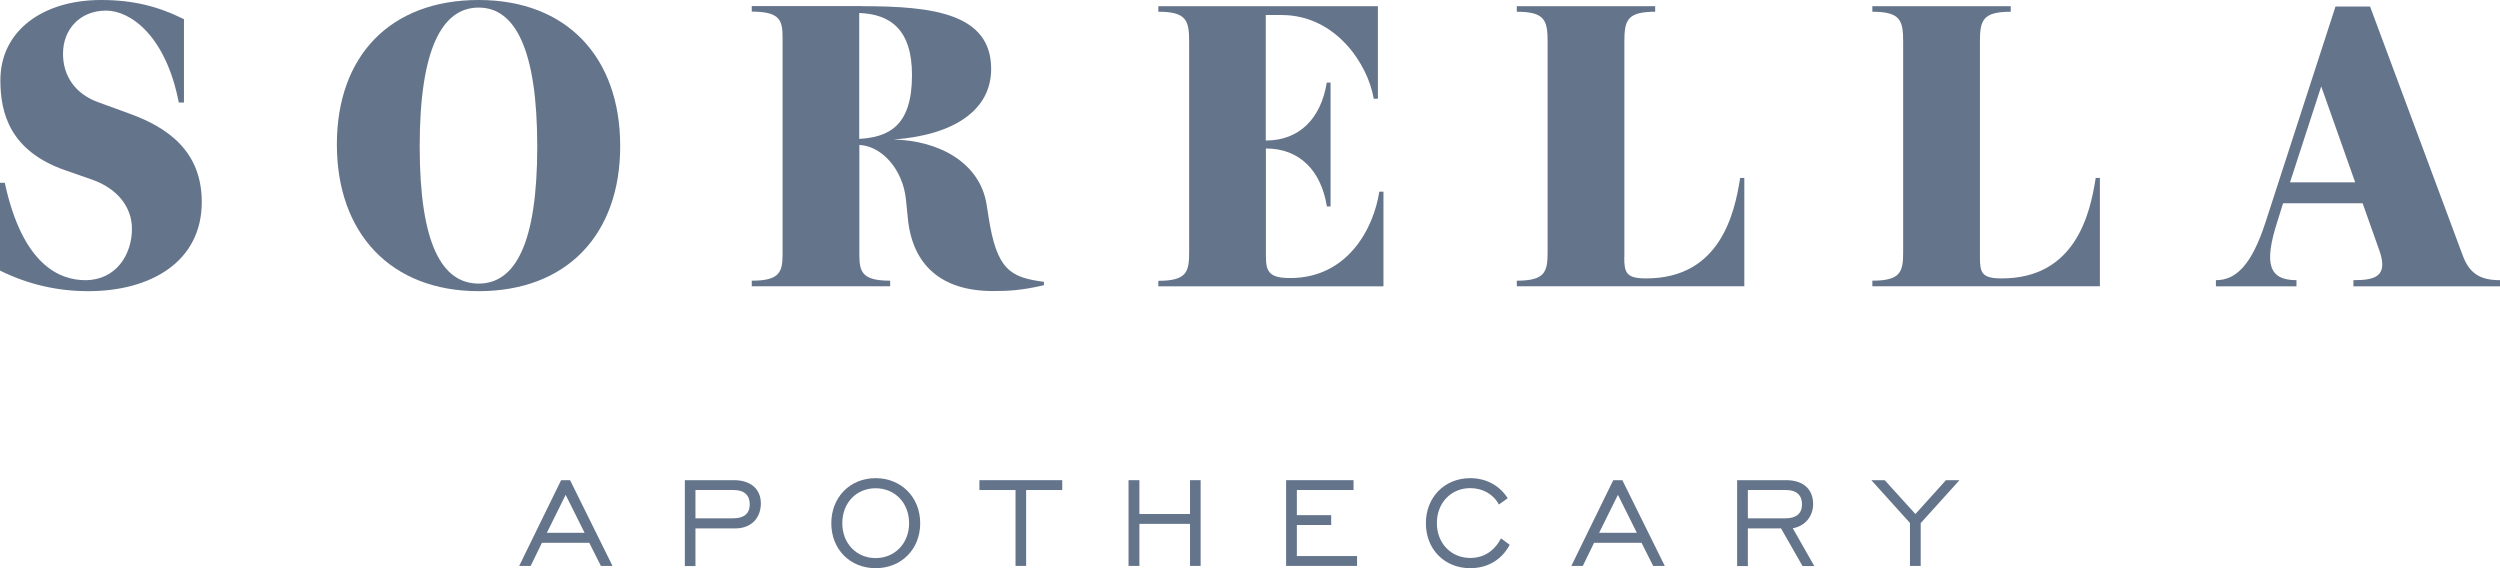
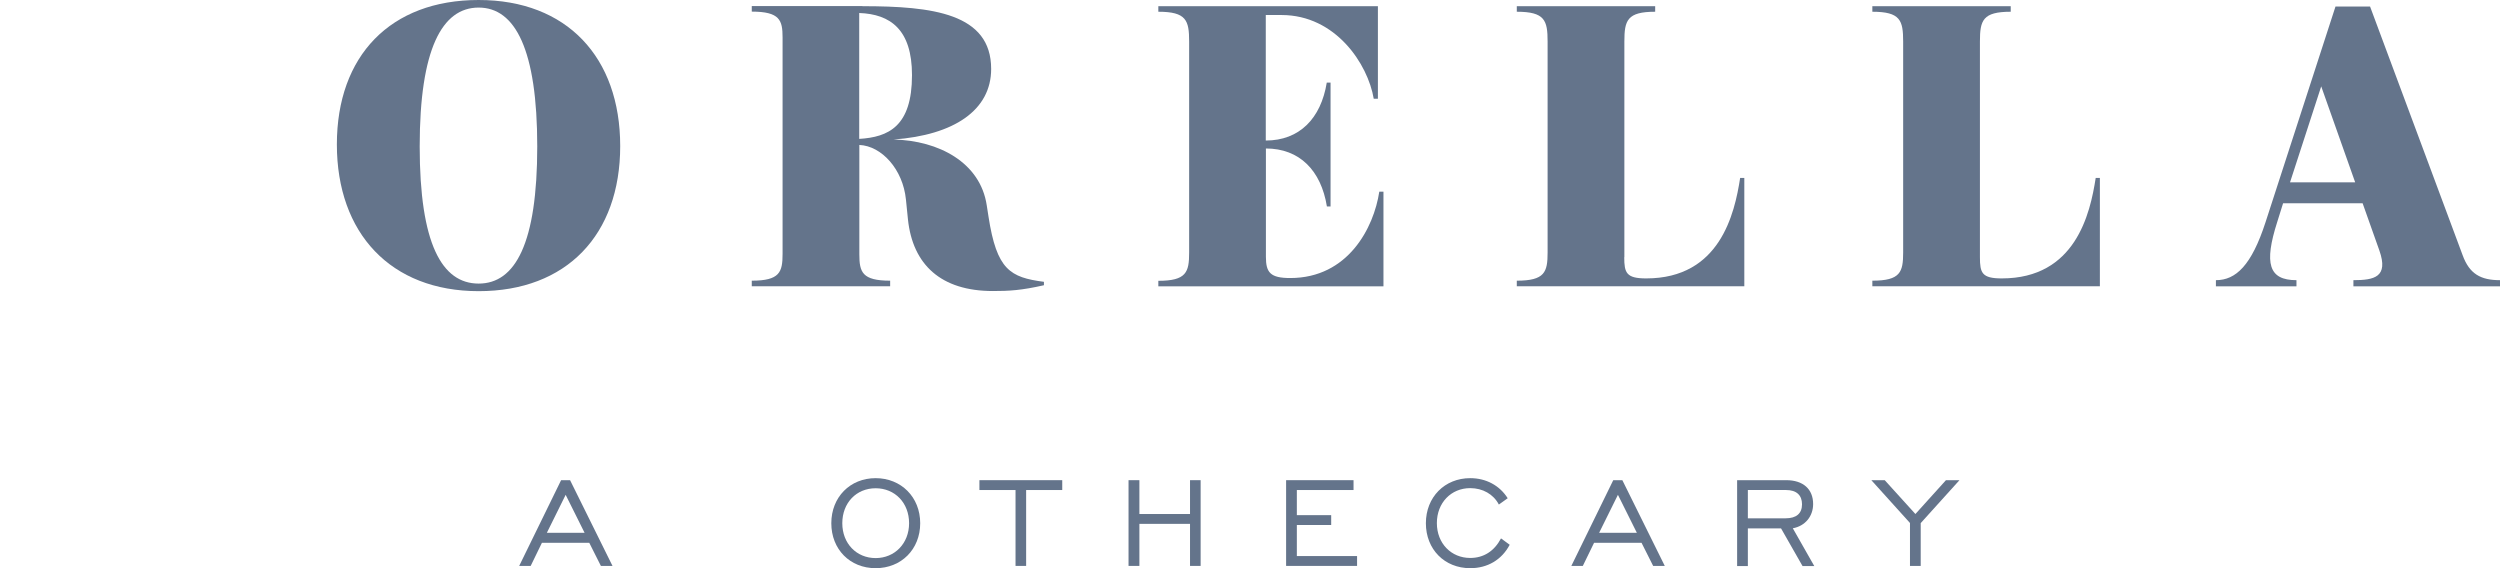
<svg xmlns="http://www.w3.org/2000/svg" width="198" height="45" viewBox="0 0 198 45" fill="#64748B">
  <g clip-path="url(#clip0_120_1656)">
    <path d="M44.45 38.03H45.15L48.51 44.82H47.59L46.67 42.99H42.92L42.03 44.82H41.12L44.44 38.03H44.45ZM46.3 42.2L44.8 39.19L43.31 42.2H46.29H46.3Z" fill="#64748B" />
-     <path d="M54.24 38.03H58.13C59.46 38.03 60.26 38.74 60.26 39.87C60.26 41 59.52 41.85 58.24 41.85H55.08V44.83H54.24V38.04V38.03ZM58.08 41.05C58.94 41.05 59.38 40.66 59.38 39.94C59.38 39.22 58.94 38.81 58.12 38.81H55.08V41.05H58.08Z" fill="#64748B" />
    <path d="M65.84 41.44C65.84 39.37 67.33 37.87 69.35 37.87C71.37 37.87 72.88 39.37 72.88 41.44C72.88 43.51 71.38 45 69.35 45C67.32 45 65.84 43.51 65.84 41.44ZM72 41.44C72 39.83 70.88 38.67 69.35 38.67C67.82 38.67 66.71 39.83 66.71 41.44C66.71 43.05 67.84 44.2 69.35 44.2C70.86 44.2 72 43.04 72 41.44Z" fill="#64748B" />
    <path d="M80.43 38.81H77.57V38.03H84.13V38.81H81.27V44.82H80.43V38.81Z" fill="#64748B" />
    <path d="M89.38 38.03H90.24V40.71H94.25V38.03H95.09V44.82H94.25V41.49H90.24V44.82H89.38V38.03Z" fill="#64748B" />
    <path d="M101.86 38.03H107.2V38.81H102.71V40.8H105.43V41.58H102.71V44.04H107.48V44.82H101.86V38.03Z" fill="#64748B" />
    <path d="M119.56 43.16C118.93 44.34 117.81 45 116.44 45C114.41 45 112.93 43.51 112.93 41.44C112.93 39.37 114.42 37.87 116.44 37.87C117.7 37.87 118.77 38.45 119.41 39.46L118.71 39.96C118.28 39.14 117.43 38.66 116.44 38.66C114.93 38.66 113.8 39.82 113.8 41.43C113.8 43.04 114.94 44.19 116.44 44.19C117.5 44.19 118.34 43.66 118.88 42.64L119.56 43.14V43.16Z" fill="#64748B" />
    <path d="M127.79 38.03H128.49L131.85 44.82H130.93L130.01 42.99H126.25L125.36 44.82H124.45L127.77 38.03H127.79ZM129.64 42.2L128.14 39.19L126.65 42.2H129.63H129.64Z" fill="#64748B" />
    <path d="M137.58 38.03H141.47C142.81 38.03 143.6 38.74 143.6 39.92C143.6 40.88 142.98 41.66 141.99 41.84L143.69 44.83H142.76L141.06 41.85H138.43V44.83H137.58V38.04V38.03ZM141.42 41.05C142.28 41.05 142.72 40.66 142.72 39.94C142.72 39.22 142.28 38.81 141.46 38.81H138.43V41.05H141.43H141.42Z" fill="#64748B" />
    <path d="M151.27 41.42L148.21 38.03H149.27L151.7 40.71L154.12 38.03H155.19L152.12 41.43V44.82H151.27V41.42Z" fill="#64748B" />
-     <path d="M14.57 8.12H14.16C13.13 2.8 10.31 0.84 8.41 0.84C6.32 0.84 4.99 2.33 4.99 4.26C4.99 6.05 5.99 7.44 7.76 8.09L10.23 8.99C13.32 10.1 15.98 12 15.98 16C15.98 20.75 11.91 23.06 7 23.06C4.64 23.06 2.31 22.57 0 21.43V14.48H0.38C1.79 21.02 4.75 22.19 6.76 22.19C9.18 22.19 10.45 20.18 10.45 18.12C10.45 16.41 9.31 14.92 7.25 14.21L5.21 13.5C0.79 11.98 0.03 8.96 0.03 6.36C0.03 2.39 3.45 0 8 0C10.52 0 12.5 0.49 14.57 1.52V8.12Z" fill="#64748B" />
    <path d="M37.91 23.06C30.94 23.06 26.68 18.47 26.68 11.44C26.68 4.41 30.93 0 37.91 0C44.89 0 49.12 4.53 49.12 11.57C49.12 18.61 44.86 23.06 37.91 23.06ZM37.91 0.6C35.01 0.6 33.24 3.89 33.24 11.6C33.24 19.31 35 22.46 37.91 22.46C40.82 22.46 42.55 19.26 42.55 11.6C42.55 3.94 40.81 0.6 37.91 0.6Z" fill="#64748B" />
    <path d="M68.3 0.49C73.86 0.49 78.5 1.06 78.5 5.46C78.5 8.72 75.57 10.7 70.77 11.05C74.35 11.13 77.64 12.87 78.15 16.26L78.29 17.16C78.94 21.37 80 21.97 82.68 22.32V22.59C80.89 23 79.89 23.05 78.64 23.05C74.52 23.05 72.29 20.96 71.91 17.38L71.75 15.8C71.51 13.41 69.83 11.56 68.06 11.48V20.14C68.06 21.55 68.28 22.23 70.5 22.23V22.67H59.54V22.23C61.76 22.23 61.98 21.55 61.98 20.11V2.96C61.98 1.6 61.76 0.92 59.54 0.92V0.48H68.31L68.3 0.49ZM68.05 11C70.36 10.86 72.23 10.02 72.23 5.95C72.23 2.34 70.52 1.12 68.05 1.03V11Z" fill="#64748B" />
    <path d="M105.39 16.35H105.09C104.63 13.5 102.92 11.76 100.26 11.76V20.34C100.26 21.59 100.61 22.02 102.19 22.02C106.77 22.02 108.81 18.03 109.24 15.18H109.57V22.68H91.74V22.24C93.96 22.24 94.18 21.56 94.18 20.01V3.29C94.18 1.61 93.96 0.93 91.74 0.93V0.49H109.13V7.82H108.8C108.34 5.08 105.79 1.19 101.5 1.19H100.25V11.13C102.91 11.13 104.62 9.39 105.08 6.54H105.38V16.34L105.39 16.35Z" fill="#64748B" />
    <path d="M128.64 20.37C128.64 21.62 128.81 22.05 130.38 22.05C136.21 22.05 137.38 16.95 137.82 14.09H138.15V22.67H120.13V22.23C122.35 22.23 122.57 21.55 122.57 20V3.29C122.57 1.61 122.35 0.93 120.13 0.93V0.49H131.09V0.93C128.87 0.93 128.65 1.61 128.65 3.29V20.37H128.64Z" fill="#64748B" />
    <path d="M156.81 20.37C156.81 21.62 156.97 22.05 158.54 22.05C164.37 22.05 165.54 16.95 165.98 14.09H166.31V22.67H148.29V22.23C150.51 22.23 150.73 21.55 150.73 20V3.29C150.73 1.61 150.51 0.93 148.29 0.93V0.49H159.25V0.93C157.03 0.93 156.81 1.61 156.81 3.29V20.37Z" fill="#64748B" />
    <path d="M187.12 16.1H180.82L180.36 17.57C179.3 20.88 179.68 22.19 181.88 22.19V22.68H175.5V22.19C177.08 22.19 178.32 21.02 179.43 17.6L184.97 0.52H187.71L195.04 20.21C195.58 21.7 196.48 22.19 198 22.19V22.68H186.39V22.19C188.05 22.19 189.18 21.94 188.45 19.85L187.12 16.1ZM181.37 14.44H186.53L183.84 6.84L181.37 14.44Z" fill="#64748B" />
  </g>
  <defs>
    <clipPath id="clip0_120_1656">
      <rect width="198" height="45" fill="#64748B" />
    </clipPath>
  </defs>
</svg>